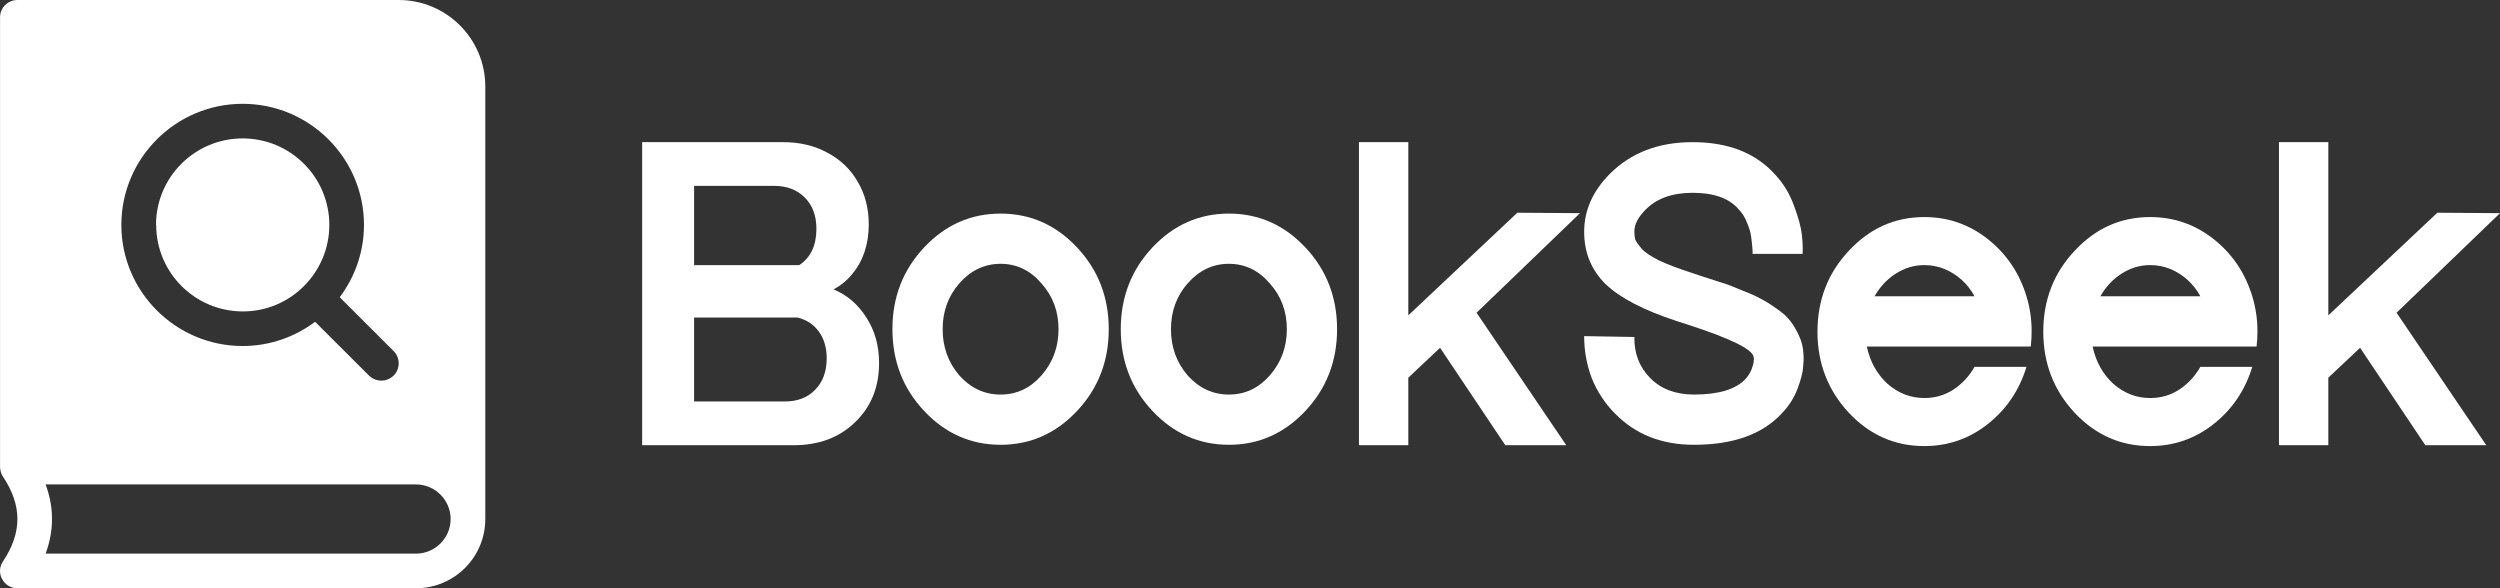
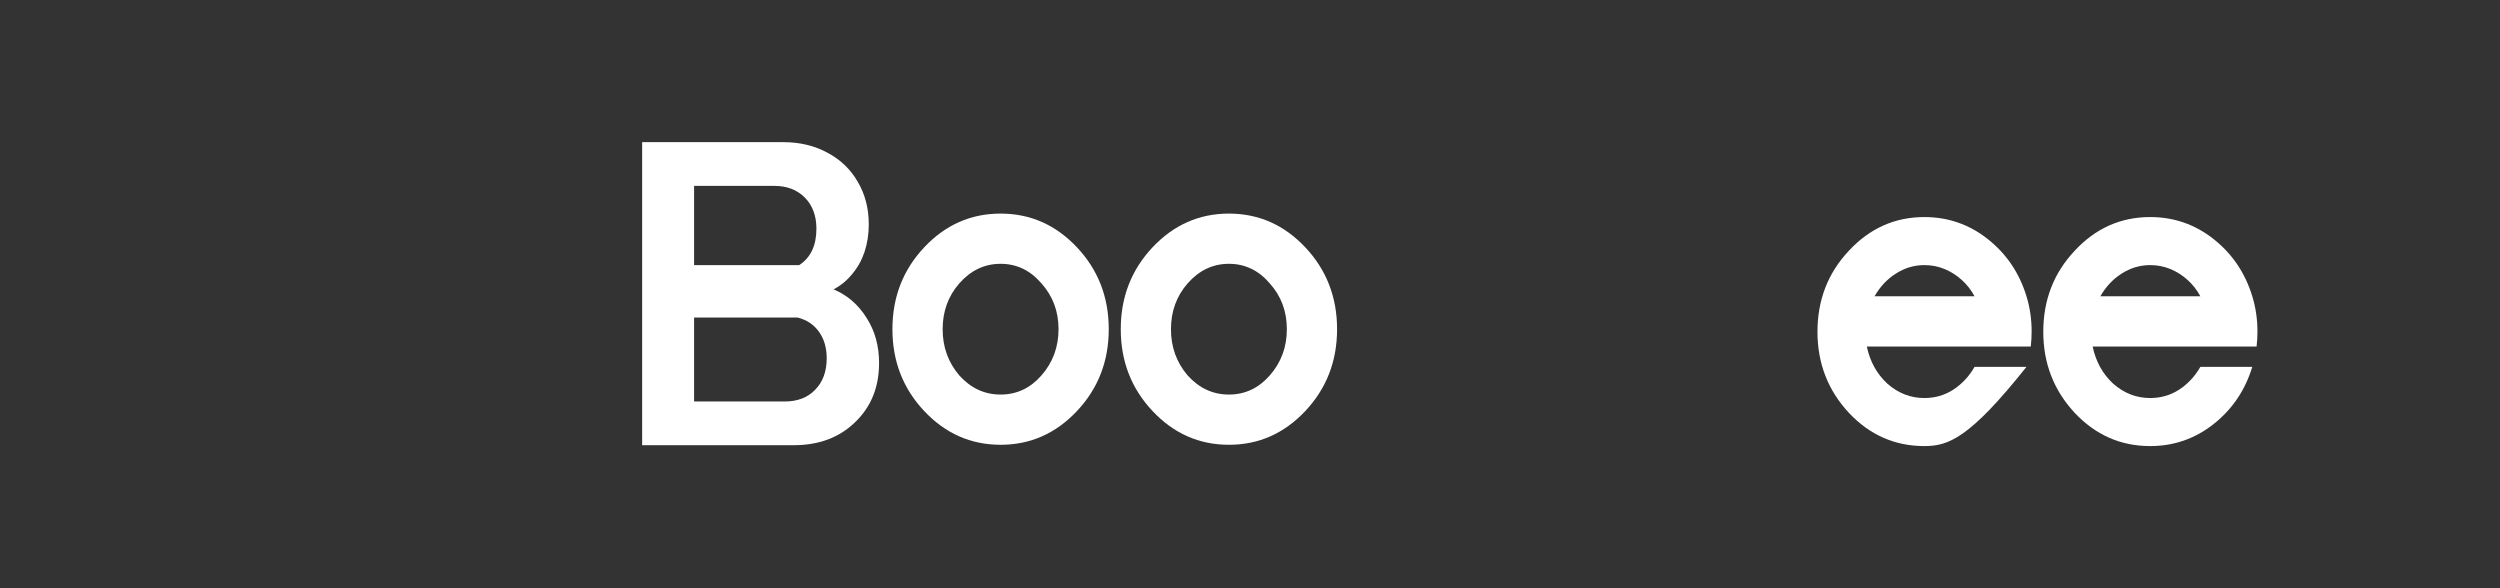
<svg xmlns="http://www.w3.org/2000/svg" width="170" height="40" viewBox="0 0 170 40" fill="none">
  <rect x="0" y="0" width="170" height="40" fill="#333333" stroke="none" />
  <g clipPath="url(#clip0_2010_487)">
-     <path d="M27.108 0H1.181C0.533 0 0.003 0.529 0.003 1.176V31.788C0.015 31.918 0.038 32.059 0.085 32.188C0.097 32.224 0.121 32.247 0.132 32.282C0.156 32.329 0.168 32.377 0.203 32.412C1.511 34.377 1.511 36.212 0.203 38.176C-0.044 38.529 -0.068 39 0.144 39.377C0.345 39.765 0.745 40 1.181 40H28.286C30.89 40 33 37.894 33 35.294V5.882C33 2.635 30.36 0 27.108 0ZM16.501 7.059C21.05 7.059 24.751 10.753 24.751 15.294C24.751 17.141 24.126 18.847 23.101 20.212L26.766 23.871C27.226 24.329 27.226 25.082 26.766 25.541C26.53 25.765 26.236 25.882 25.929 25.882C25.623 25.882 25.328 25.765 25.093 25.541L21.427 21.882C20.06 22.906 18.352 23.529 16.501 23.529C11.953 23.529 8.252 19.835 8.252 15.294C8.252 10.753 11.953 7.059 16.501 7.059ZM28.286 37.647H3.102C3.68 36.082 3.68 34.506 3.102 32.941H28.286C29.582 32.941 30.643 34 30.643 35.294C30.643 36.588 29.582 37.647 28.286 37.647ZM10.609 15.294C10.609 12.047 13.249 9.412 16.501 9.412C19.754 9.412 22.394 12.047 22.394 15.294C22.394 16.918 21.734 18.388 20.673 19.447C19.613 20.518 18.14 21.177 16.513 21.177C13.261 21.177 10.621 18.541 10.621 15.294H10.609Z" fill="white" />
-   </g>
+     </g>
  <path d="M59.777 24.681C59.777 26.329 59.232 27.674 58.142 28.714C57.072 29.754 55.681 30.274 53.969 30.274H43.666V9.667H53.268C54.377 9.667 55.37 9.902 56.245 10.373C57.14 10.844 57.831 11.502 58.317 12.346C58.823 13.19 59.076 14.161 59.076 15.26C59.076 15.928 58.979 16.556 58.784 17.144C58.59 17.713 58.308 18.214 57.938 18.646C57.588 19.078 57.169 19.421 56.683 19.676C57.617 20.069 58.366 20.716 58.93 21.619C59.495 22.502 59.777 23.523 59.777 24.681ZM47.198 12.64V18.027H54.348C55.127 17.517 55.516 16.693 55.516 15.555C55.516 14.671 55.253 13.965 54.728 13.435C54.202 12.905 53.512 12.64 52.656 12.64H47.198ZM47.198 27.301H53.356C54.231 27.301 54.922 27.036 55.428 26.506C55.953 25.976 56.216 25.26 56.216 24.357C56.216 23.651 56.041 23.052 55.691 22.561C55.34 22.071 54.854 21.747 54.231 21.59H47.198V27.301Z" fill="white" />
  <path d="M62.845 16.82C64.285 15.29 66.016 14.524 68.04 14.524C70.064 14.524 71.795 15.29 73.235 16.82C74.675 18.351 75.395 20.206 75.395 22.385C75.395 24.563 74.675 26.418 73.235 27.949C71.795 29.48 70.064 30.245 68.04 30.245C66.016 30.245 64.285 29.48 62.845 27.949C61.405 26.418 60.685 24.563 60.685 22.385C60.685 20.206 61.405 18.351 62.845 16.82ZM65.238 25.535C66.016 26.398 66.951 26.83 68.04 26.83C69.13 26.83 70.054 26.398 70.813 25.535C71.591 24.651 71.98 23.602 71.98 22.385C71.98 21.168 71.591 20.128 70.813 19.264C70.054 18.381 69.13 17.939 68.04 17.939C66.951 17.939 66.016 18.381 65.238 19.264C64.48 20.128 64.1 21.168 64.1 22.385C64.1 23.602 64.48 24.651 65.238 25.535Z" fill="white" />
  <path d="M78.371 16.82C79.811 15.29 81.543 14.524 83.566 14.524C85.59 14.524 87.321 15.29 88.761 16.82C90.201 18.351 90.921 20.206 90.921 22.385C90.921 24.563 90.201 26.418 88.761 27.949C87.321 29.48 85.59 30.245 83.566 30.245C81.543 30.245 79.811 29.48 78.371 27.949C76.931 26.418 76.212 24.563 76.212 22.385C76.212 20.206 76.931 18.351 78.371 16.82ZM80.764 25.535C81.543 26.398 82.477 26.83 83.566 26.83C84.656 26.83 85.58 26.398 86.339 25.535C87.117 24.651 87.506 23.602 87.506 22.385C87.506 21.168 87.117 20.128 86.339 19.264C85.58 18.381 84.656 17.939 83.566 17.939C82.477 17.939 81.543 18.381 80.764 19.264C80.006 20.128 79.626 21.168 79.626 22.385C79.626 23.602 80.006 24.651 80.764 25.535Z" fill="white" />
-   <path d="M107.439 14.495L100.406 21.266L106.505 30.274H102.361L97.925 23.651L95.765 25.682V30.274H92.409V9.667H95.765V21.442L103.178 14.465L107.439 14.495Z" fill="white" />
-   <path d="M113.997 21.825C111.779 21.099 110.174 20.265 109.182 19.323C108.209 18.361 107.723 17.174 107.723 15.761C107.723 14.308 108.306 12.993 109.474 11.816C110.914 10.383 112.781 9.667 115.077 9.667H115.106C117.538 9.667 119.416 10.412 120.739 11.904C121.284 12.493 121.702 13.19 121.994 13.994C122.286 14.779 122.461 15.417 122.519 15.908C122.578 16.379 122.597 16.83 122.578 17.262H119.163C119.183 17.242 119.183 17.115 119.163 16.879C119.144 16.624 119.114 16.359 119.076 16.084C119.037 15.79 118.939 15.466 118.784 15.113C118.648 14.76 118.453 14.456 118.2 14.2C117.558 13.474 116.527 13.111 115.106 13.111H115.077C113.715 13.111 112.655 13.494 111.896 14.259C111.39 14.77 111.137 15.26 111.137 15.731C111.137 15.947 111.157 16.134 111.196 16.291C111.254 16.428 111.39 16.624 111.604 16.879C111.818 17.134 112.217 17.409 112.801 17.704C113.385 17.979 114.134 18.263 115.048 18.558L115.748 18.793C116.352 18.989 116.809 19.136 117.12 19.235C117.451 19.333 117.889 19.5 118.433 19.735C118.998 19.951 119.436 20.147 119.747 20.324C120.058 20.481 120.418 20.707 120.827 21.001C121.235 21.276 121.547 21.56 121.761 21.855C121.975 22.13 122.169 22.463 122.344 22.856C122.519 23.229 122.617 23.641 122.636 24.092C122.656 24.367 122.646 24.671 122.607 25.005C122.587 25.338 122.461 25.819 122.228 26.447C121.994 27.056 121.644 27.605 121.177 28.096C119.854 29.529 117.86 30.245 115.194 30.245C112.995 30.245 111.205 29.538 109.824 28.125C109.143 27.438 108.618 26.644 108.248 25.741C107.898 24.818 107.723 23.857 107.723 22.856L111.137 22.915C111.118 24.033 111.478 24.965 112.217 25.711C112.956 26.457 113.949 26.83 115.194 26.83C116.867 26.83 118.035 26.477 118.696 25.77C118.871 25.574 119.007 25.358 119.105 25.122C119.202 24.867 119.251 24.681 119.251 24.563C119.27 24.445 119.27 24.357 119.251 24.298C119.212 23.768 117.704 23.023 114.727 22.061L113.997 21.825Z" fill="white" />
-   <path d="M138.093 23.562H126.944C127.158 24.583 127.625 25.427 128.345 26.094C129.085 26.742 129.921 27.066 130.855 27.066C131.575 27.066 132.227 26.879 132.81 26.506C133.414 26.114 133.9 25.593 134.27 24.946H137.801C137.315 26.536 136.439 27.831 135.174 28.832C133.91 29.833 132.47 30.333 130.855 30.333C128.851 30.333 127.139 29.578 125.719 28.067C124.298 26.536 123.588 24.701 123.588 22.561C123.588 20.402 124.298 18.567 125.719 17.056C127.139 15.525 128.851 14.76 130.855 14.76C132.47 14.76 133.91 15.26 135.174 16.261C136.439 17.262 137.315 18.558 137.801 20.147C138.035 20.913 138.151 21.707 138.151 22.532C138.151 22.885 138.132 23.229 138.093 23.562ZM127.47 20.147H134.27C134.036 19.715 133.744 19.343 133.394 19.029C133.044 18.715 132.655 18.469 132.227 18.293C131.799 18.116 131.342 18.027 130.855 18.027C130.155 18.027 129.503 18.224 128.9 18.616C128.316 18.989 127.839 19.5 127.47 20.147Z" fill="white" />
+   <path d="M138.093 23.562H126.944C127.158 24.583 127.625 25.427 128.345 26.094C129.085 26.742 129.921 27.066 130.855 27.066C131.575 27.066 132.227 26.879 132.81 26.506C133.414 26.114 133.9 25.593 134.27 24.946H137.801C133.91 29.833 132.47 30.333 130.855 30.333C128.851 30.333 127.139 29.578 125.719 28.067C124.298 26.536 123.588 24.701 123.588 22.561C123.588 20.402 124.298 18.567 125.719 17.056C127.139 15.525 128.851 14.76 130.855 14.76C132.47 14.76 133.91 15.26 135.174 16.261C136.439 17.262 137.315 18.558 137.801 20.147C138.035 20.913 138.151 21.707 138.151 22.532C138.151 22.885 138.132 23.229 138.093 23.562ZM127.47 20.147H134.27C134.036 19.715 133.744 19.343 133.394 19.029C133.044 18.715 132.655 18.469 132.227 18.293C131.799 18.116 131.342 18.027 130.855 18.027C130.155 18.027 129.503 18.224 128.9 18.616C128.316 18.989 127.839 19.5 127.47 20.147Z" fill="white" />
  <path d="M153.448 23.562H142.299C142.513 24.583 142.98 25.427 143.7 26.094C144.44 26.742 145.276 27.066 146.21 27.066C146.93 27.066 147.582 26.879 148.166 26.506C148.769 26.114 149.255 25.593 149.625 24.946H153.156C152.67 26.536 151.794 27.831 150.53 28.832C149.265 29.833 147.825 30.333 146.21 30.333C144.206 30.333 142.494 29.578 141.074 28.067C139.653 26.536 138.943 24.701 138.943 22.561C138.943 20.402 139.653 18.567 141.074 17.056C142.494 15.525 144.206 14.76 146.21 14.76C147.825 14.76 149.265 15.26 150.53 16.261C151.794 17.262 152.67 18.558 153.156 20.147C153.39 20.913 153.506 21.707 153.506 22.532C153.506 22.885 153.487 23.229 153.448 23.562ZM142.825 20.147H149.625C149.391 19.715 149.1 19.343 148.749 19.029C148.399 18.715 148.01 18.469 147.582 18.293C147.154 18.116 146.697 18.027 146.21 18.027C145.51 18.027 144.858 18.224 144.255 18.616C143.671 18.989 143.194 19.5 142.825 20.147Z" fill="white" />
-   <path d="M170 14.495L162.966 21.266L169.066 30.274H164.922L160.486 23.651L158.326 25.682V30.274H154.97V9.667H158.326V21.442L165.739 14.465L170 14.495Z" fill="white" />
  <defs>
    <clipPath id="clip0_2010_487">
-       <rect width="33" height="40" fill="white" />
-     </clipPath>
+       </clipPath>
  </defs>
</svg>